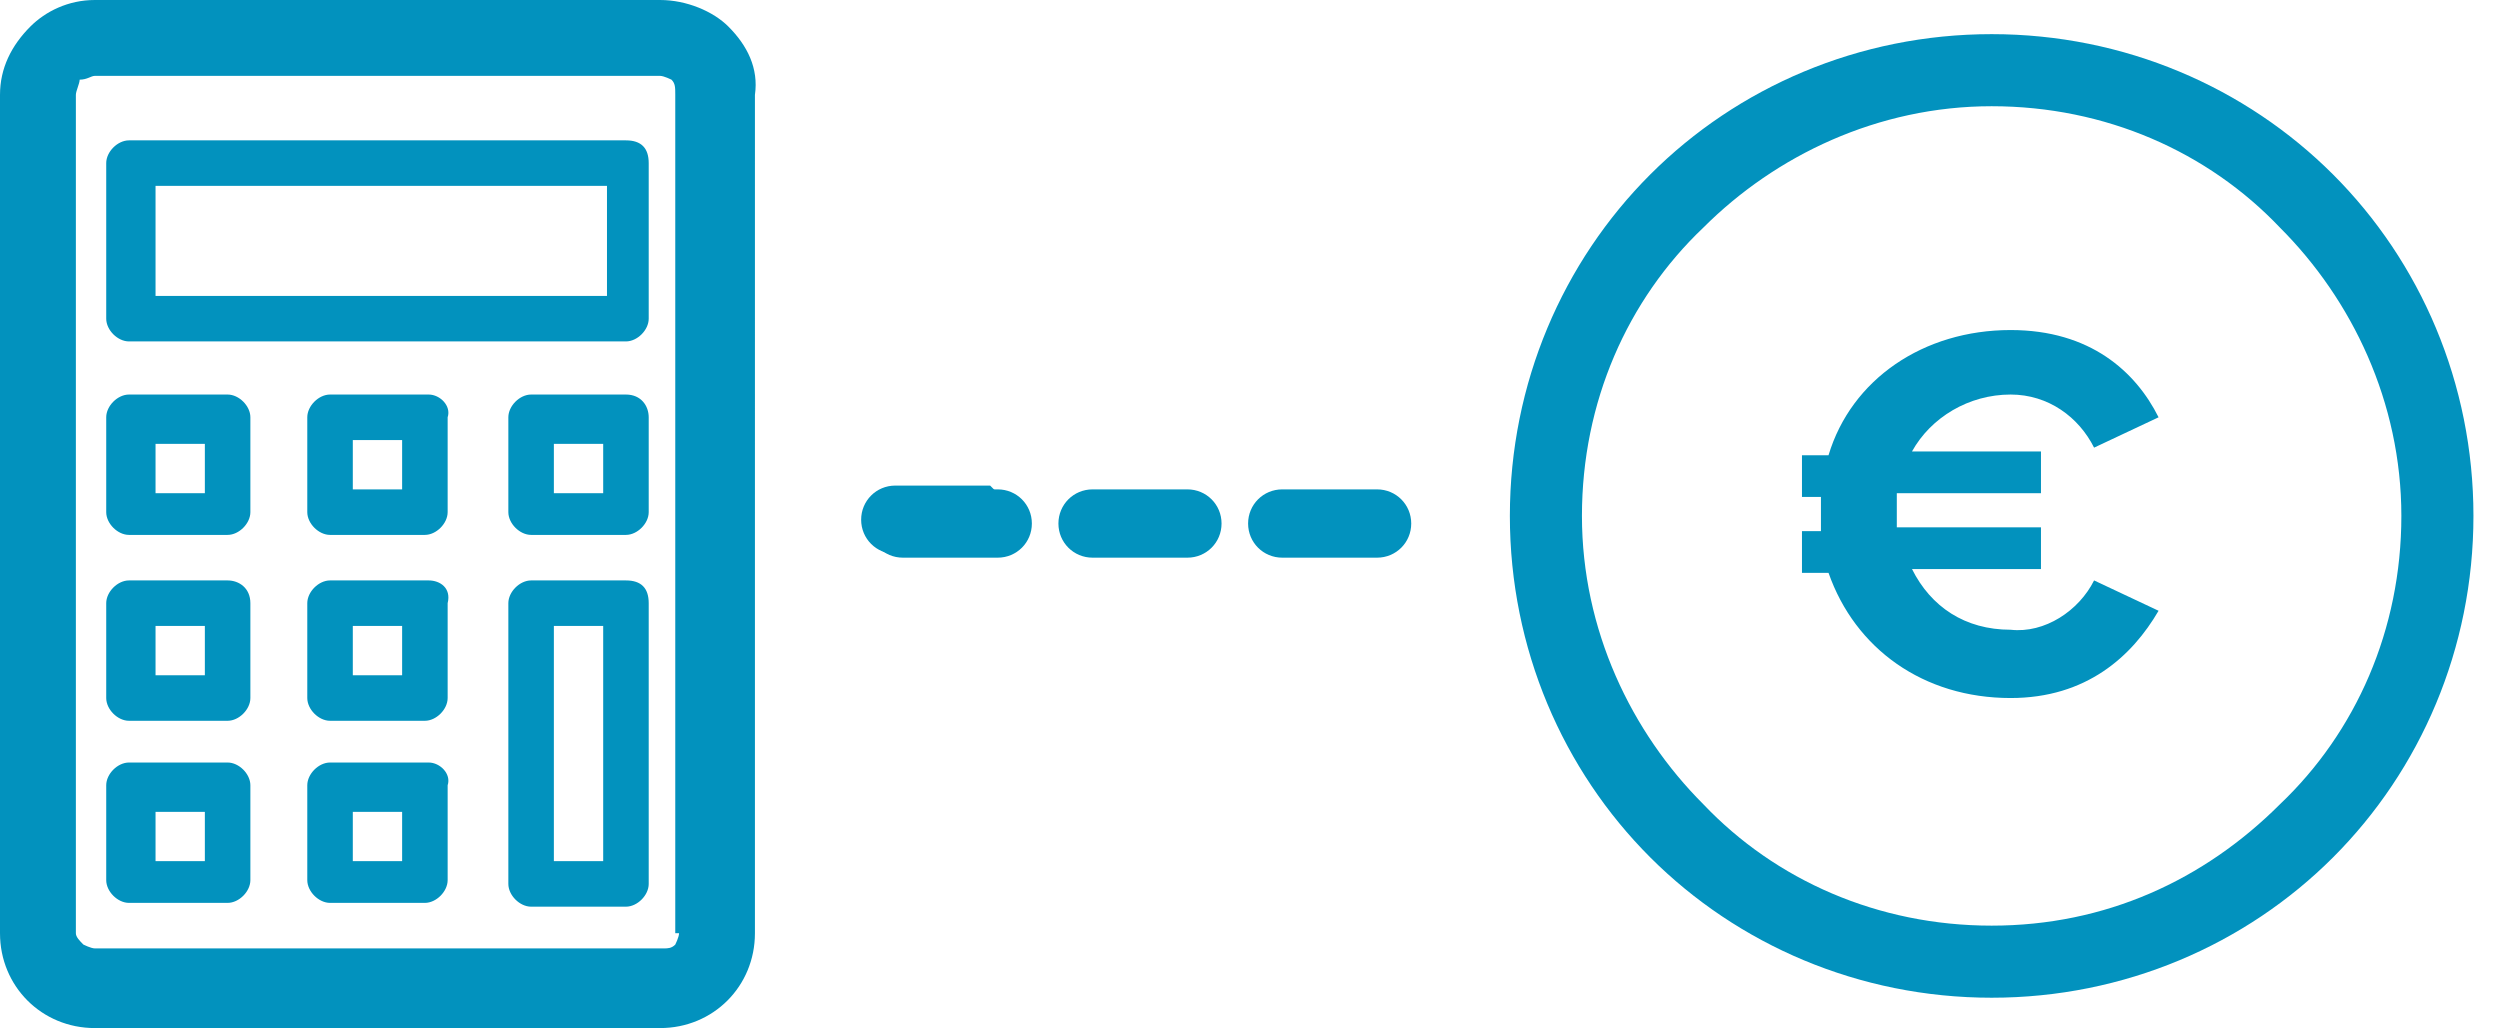
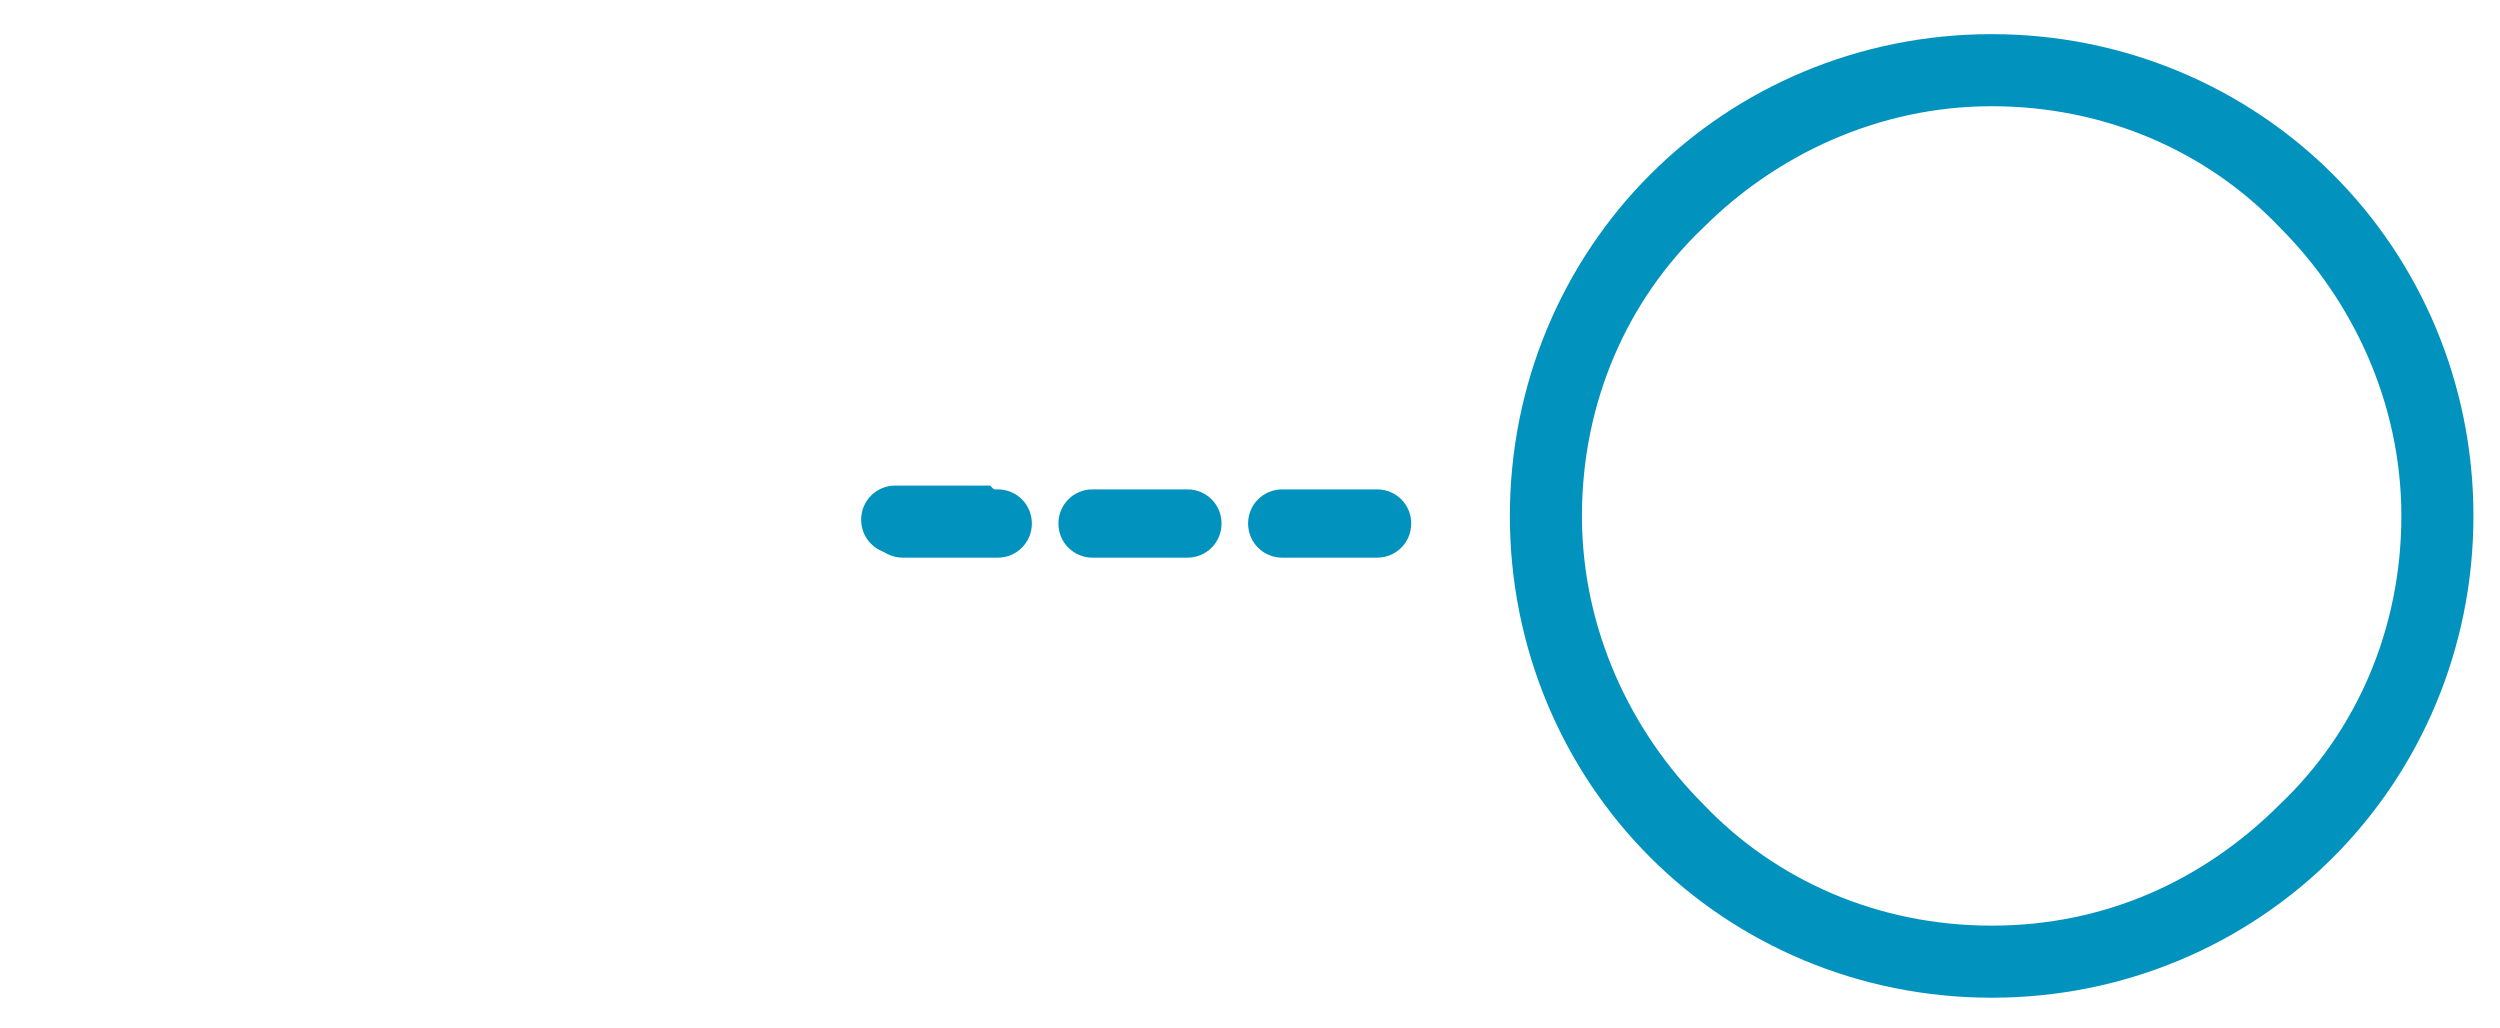
<svg xmlns="http://www.w3.org/2000/svg" version="1.1" id="Laag_1" x="0px" y="0px" viewBox="0 0 65.9 27.1" style="enable-background:new 0 0 65.9 27.1;" xml:space="preserve">
  <style type="text/css">
	.st0{fill:#0292BE;}
</style>
  <g>
    <g>
-       <path class="st0" d="M19.2,0.7C18.8,0.3,18.1,0,17.4,0H2.5C1.8,0,1.2,0.3,0.8,0.7C0.3,1.2,0,1.8,0,2.5v22.1c0,1.4,1.1,2.5,2.5,2.5    h14.9c1.4,0,2.5-1.1,2.5-2.5V2.5C20,1.8,19.7,1.2,19.2,0.7z M17.9,24.6c0,0.1-0.1,0.3-0.1,0.3l0,0l0,0C17.7,25,17.6,25,17.5,25    h-15c-0.1,0-0.3-0.1-0.3-0.1l0,0C2.1,24.8,2,24.7,2,24.6V2.5c0-0.1,0.1-0.3,0.1-0.4C2.3,2.1,2.4,2,2.5,2h14.9    c0.1,0,0.3,0.1,0.3,0.1c0.1,0.1,0.1,0.2,0.1,0.4v22.1H17.9z M16.5,3.7H3.4C3.1,3.7,2.8,4,2.8,4.3v4.1C2.8,8.7,3.1,9,3.4,9h13.1    c0.3,0,0.6-0.3,0.6-0.6V4.3C17.1,3.9,16.9,3.7,16.5,3.7z M15.9,7.8H4.1V4.9H16v2.9H15.9z M16.5,15.3H14c-0.3,0-0.6,0.3-0.6,0.6    v7.4c0,0.3,0.3,0.6,0.6,0.6h2.5c0.3,0,0.6-0.3,0.6-0.6v-7.4C17.1,15.5,16.9,15.3,16.5,15.3z M15.9,22.7h-1.3v-6.2h1.3V22.7z     M6,15.3H3.4c-0.3,0-0.6,0.3-0.6,0.6v2.5c0,0.3,0.3,0.6,0.6,0.6H6c0.3,0,0.6-0.3,0.6-0.6v-2.5C6.6,15.5,6.3,15.3,6,15.3z     M5.4,17.8H4.1v-1.3h1.3C5.4,16.5,5.4,17.8,5.4,17.8z M6,20.1H3.4c-0.3,0-0.6,0.3-0.6,0.6v2.5c0,0.3,0.3,0.6,0.6,0.6H6    c0.3,0,0.6-0.3,0.6-0.6v-2.5C6.6,20.4,6.3,20.1,6,20.1z M5.4,22.7H4.1v-1.3h1.3C5.4,21.4,5.4,22.7,5.4,22.7z M11.3,10.4H8.7    c-0.3,0-0.6,0.3-0.6,0.6v2.5c0,0.3,0.3,0.6,0.6,0.6h2.5c0.3,0,0.6-0.3,0.6-0.6V11C11.9,10.7,11.6,10.4,11.3,10.4z M10.6,12.9H9.3    v-1.3h1.3V12.9z M16.5,10.4H14c-0.3,0-0.6,0.3-0.6,0.6v2.5c0,0.3,0.3,0.6,0.6,0.6h2.5c0.3,0,0.6-0.3,0.6-0.6V11    C17.1,10.7,16.9,10.4,16.5,10.4z M15.9,13h-1.3v-1.3h1.3V13z M11.3,15.3H8.7c-0.3,0-0.6,0.3-0.6,0.6v2.5c0,0.3,0.3,0.6,0.6,0.6    h2.5c0.3,0,0.6-0.3,0.6-0.6v-2.5C11.9,15.5,11.6,15.3,11.3,15.3z M10.6,17.8H9.3v-1.3h1.3V17.8z M11.3,20.1H8.7    c-0.3,0-0.6,0.3-0.6,0.6v2.5c0,0.3,0.3,0.6,0.6,0.6h2.5c0.3,0,0.6-0.3,0.6-0.6v-2.5C11.9,20.4,11.6,20.1,11.3,20.1z M10.6,22.7    H9.3v-1.3h1.3V22.7z M6,10.4H3.4c-0.3,0-0.6,0.3-0.6,0.6v2.5c0,0.3,0.3,0.6,0.6,0.6H6c0.3,0,0.6-0.3,0.6-0.6V11    C6.6,10.7,6.3,10.4,6,10.4z M5.4,13H4.1v-1.3h1.3C5.4,11.7,5.4,13,5.4,13z" />
-     </g>
+       </g>
    <path class="st0" d="M26.3,12.9c0.5,0,0.9,0.4,0.9,0.9s-0.4,0.9-0.9,0.9h-2.5c-0.5,0-0.9-0.4-0.9-0.9s0.4-0.9,0.9-0.9H26.3   L26.3,12.9z" />
    <path class="st0" d="M31.3,12.9c0.5,0,0.9,0.4,0.9,0.9s-0.4,0.9-0.9,0.9h-2.5c-0.5,0-0.9-0.4-0.9-0.9s0.4-0.9,0.9-0.9H31.3   L31.3,12.9z" />
    <path class="st0" d="M36.3,12.9c0.5,0,0.9,0.4,0.9,0.9s-0.4,0.9-0.9,0.9h-2.5c-0.5,0-0.9-0.4-0.9-0.9s0.4-0.9,0.9-0.9H36.3   L36.3,12.9z" />
  </g>
  <path class="st0" d="M27,13.7c0,0.5-0.4,0.9-0.9,0.9h-2.5c-0.5,0-0.9-0.4-0.9-0.9s0.4-0.9,0.9-0.9h2.5l0,0" />
  <g>
    <g>
-       <path class="st0" d="M61.5,4.6L61.5,4.6c-2.3-2.3-5.5-3.7-9-3.7s-6.7,1.4-9,3.7l0,0c-2.3,2.3-3.7,5.5-3.7,9s1.4,6.7,3.7,9l0,0    c2.3,2.3,5.5,3.7,9,3.7s6.7-1.4,9-3.7l0,0c2.3-2.3,3.7-5.5,3.7-9S63.8,6.9,61.5,4.6z M60.1,21.2L60.1,21.2c-2,2-4.6,3.2-7.6,3.2    s-5.7-1.2-7.6-3.2l0,0c-1.9-1.9-3.2-4.6-3.2-7.6s1.2-5.7,3.2-7.6l0,0c1.9-1.9,4.6-3.2,7.6-3.2S58.2,4,60.1,6l0,0    c1.9,1.9,3.2,4.6,3.2,7.6S62.1,19.3,60.1,21.2z" />
+       <path class="st0" d="M61.5,4.6L61.5,4.6c-2.3-2.3-5.5-3.7-9-3.7s-6.7,1.4-9,3.7l0,0c-2.3,2.3-3.7,5.5-3.7,9s1.4,6.7,3.7,9l0,0    c2.3,2.3,5.5,3.7,9,3.7s6.7-1.4,9-3.7l0,0c2.3-2.3,3.7-5.5,3.7-9S63.8,6.9,61.5,4.6z M60.1,21.2L60.1,21.2c-2,2-4.6,3.2-7.6,3.2    s-5.7-1.2-7.6-3.2l0,0c-1.9-1.9-3.2-4.6-3.2-7.6s1.2-5.7,3.2-7.6l0,0c1.9-1.9,4.6-3.2,7.6-3.2S58.2,4,60.1,6l0,0    c1.9,1.9,3.2,4.6,3.2,7.6S62.1,19.3,60.1,21.2" />
    </g>
    <g>
-       <path class="st0" d="M55.2,15.3l1.7,0.8c-0.7,1.2-1.9,2.3-3.9,2.3c-2.3,0-4.1-1.3-4.8-3.3h-0.7V14H48c0-0.1,0-0.3,0-0.4    c0-0.2,0-0.3,0-0.5h-0.5V12h0.7c0.6-2,2.5-3.3,4.8-3.3c2.1,0,3.3,1.1,3.9,2.3l-1.7,0.8C54.8,11,54,10.4,53,10.4    c-1.1,0-2.1,0.6-2.6,1.5h3.4V13H50c0,0.2,0,0.3,0,0.5c0,0.1,0,0.3,0,0.4h3.8V15h-3.4c0.5,1,1.4,1.6,2.6,1.6    C53.9,16.7,54.8,16.1,55.2,15.3z" />
-     </g>
+       </g>
  </g>
</svg>